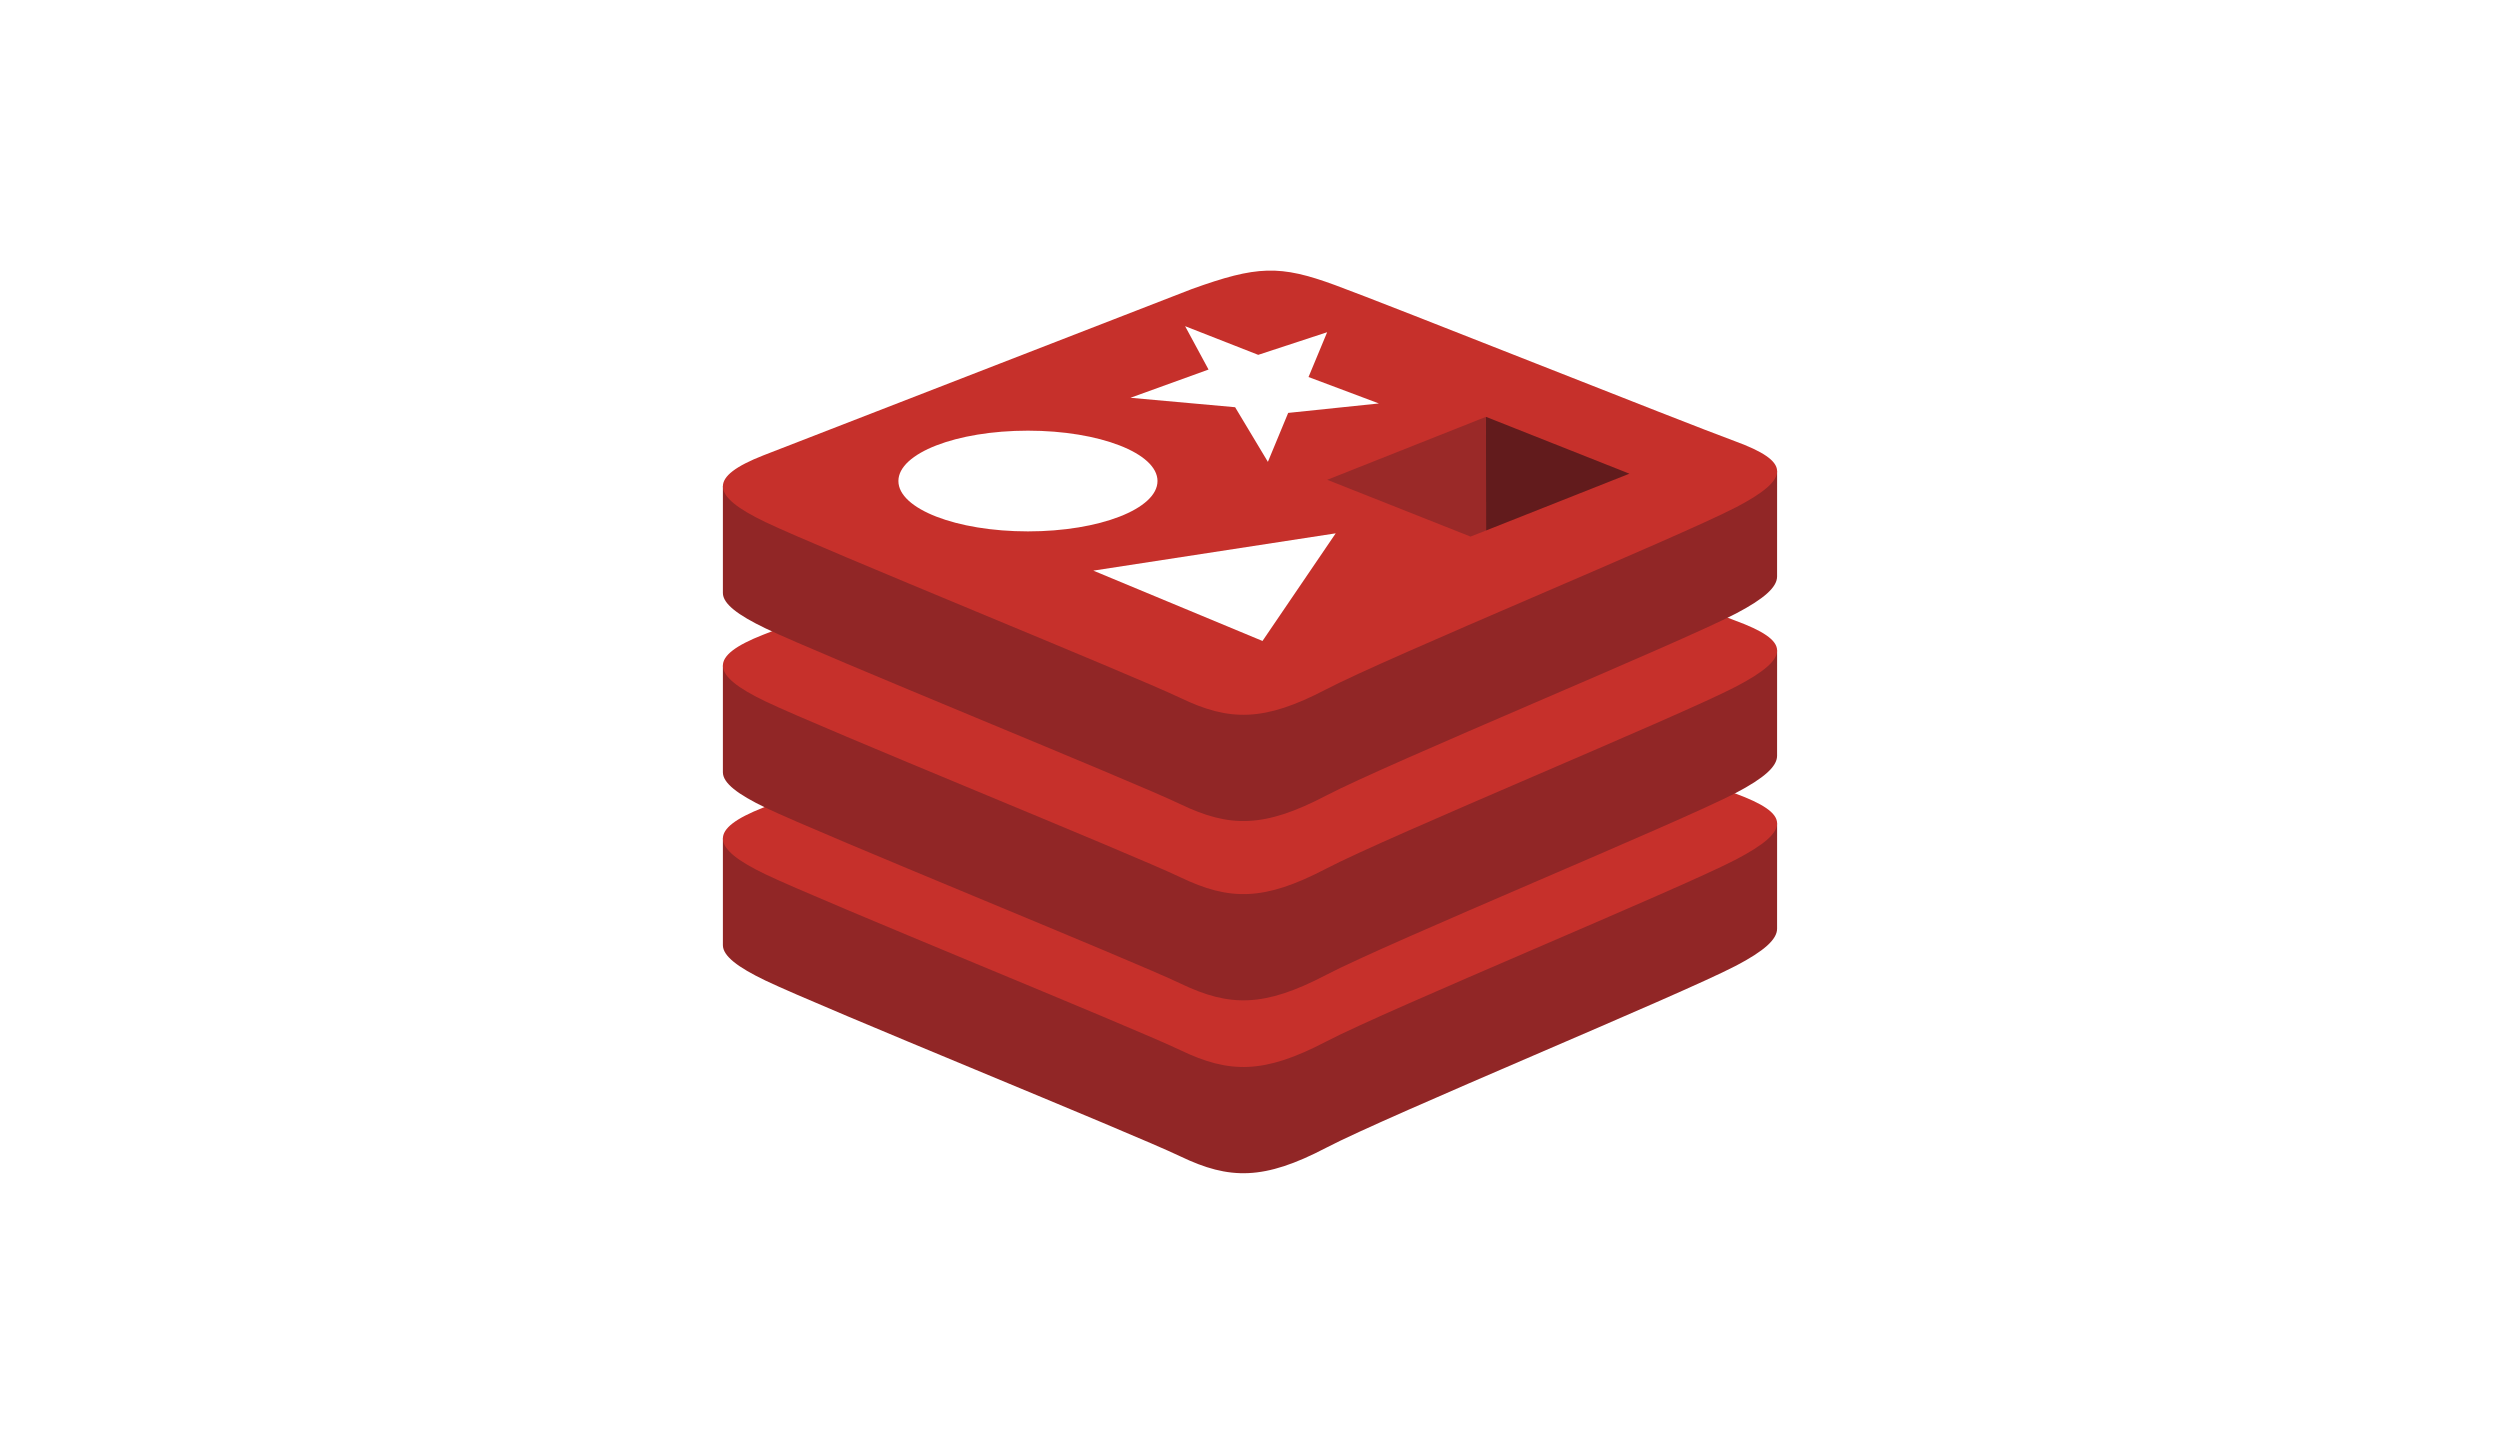
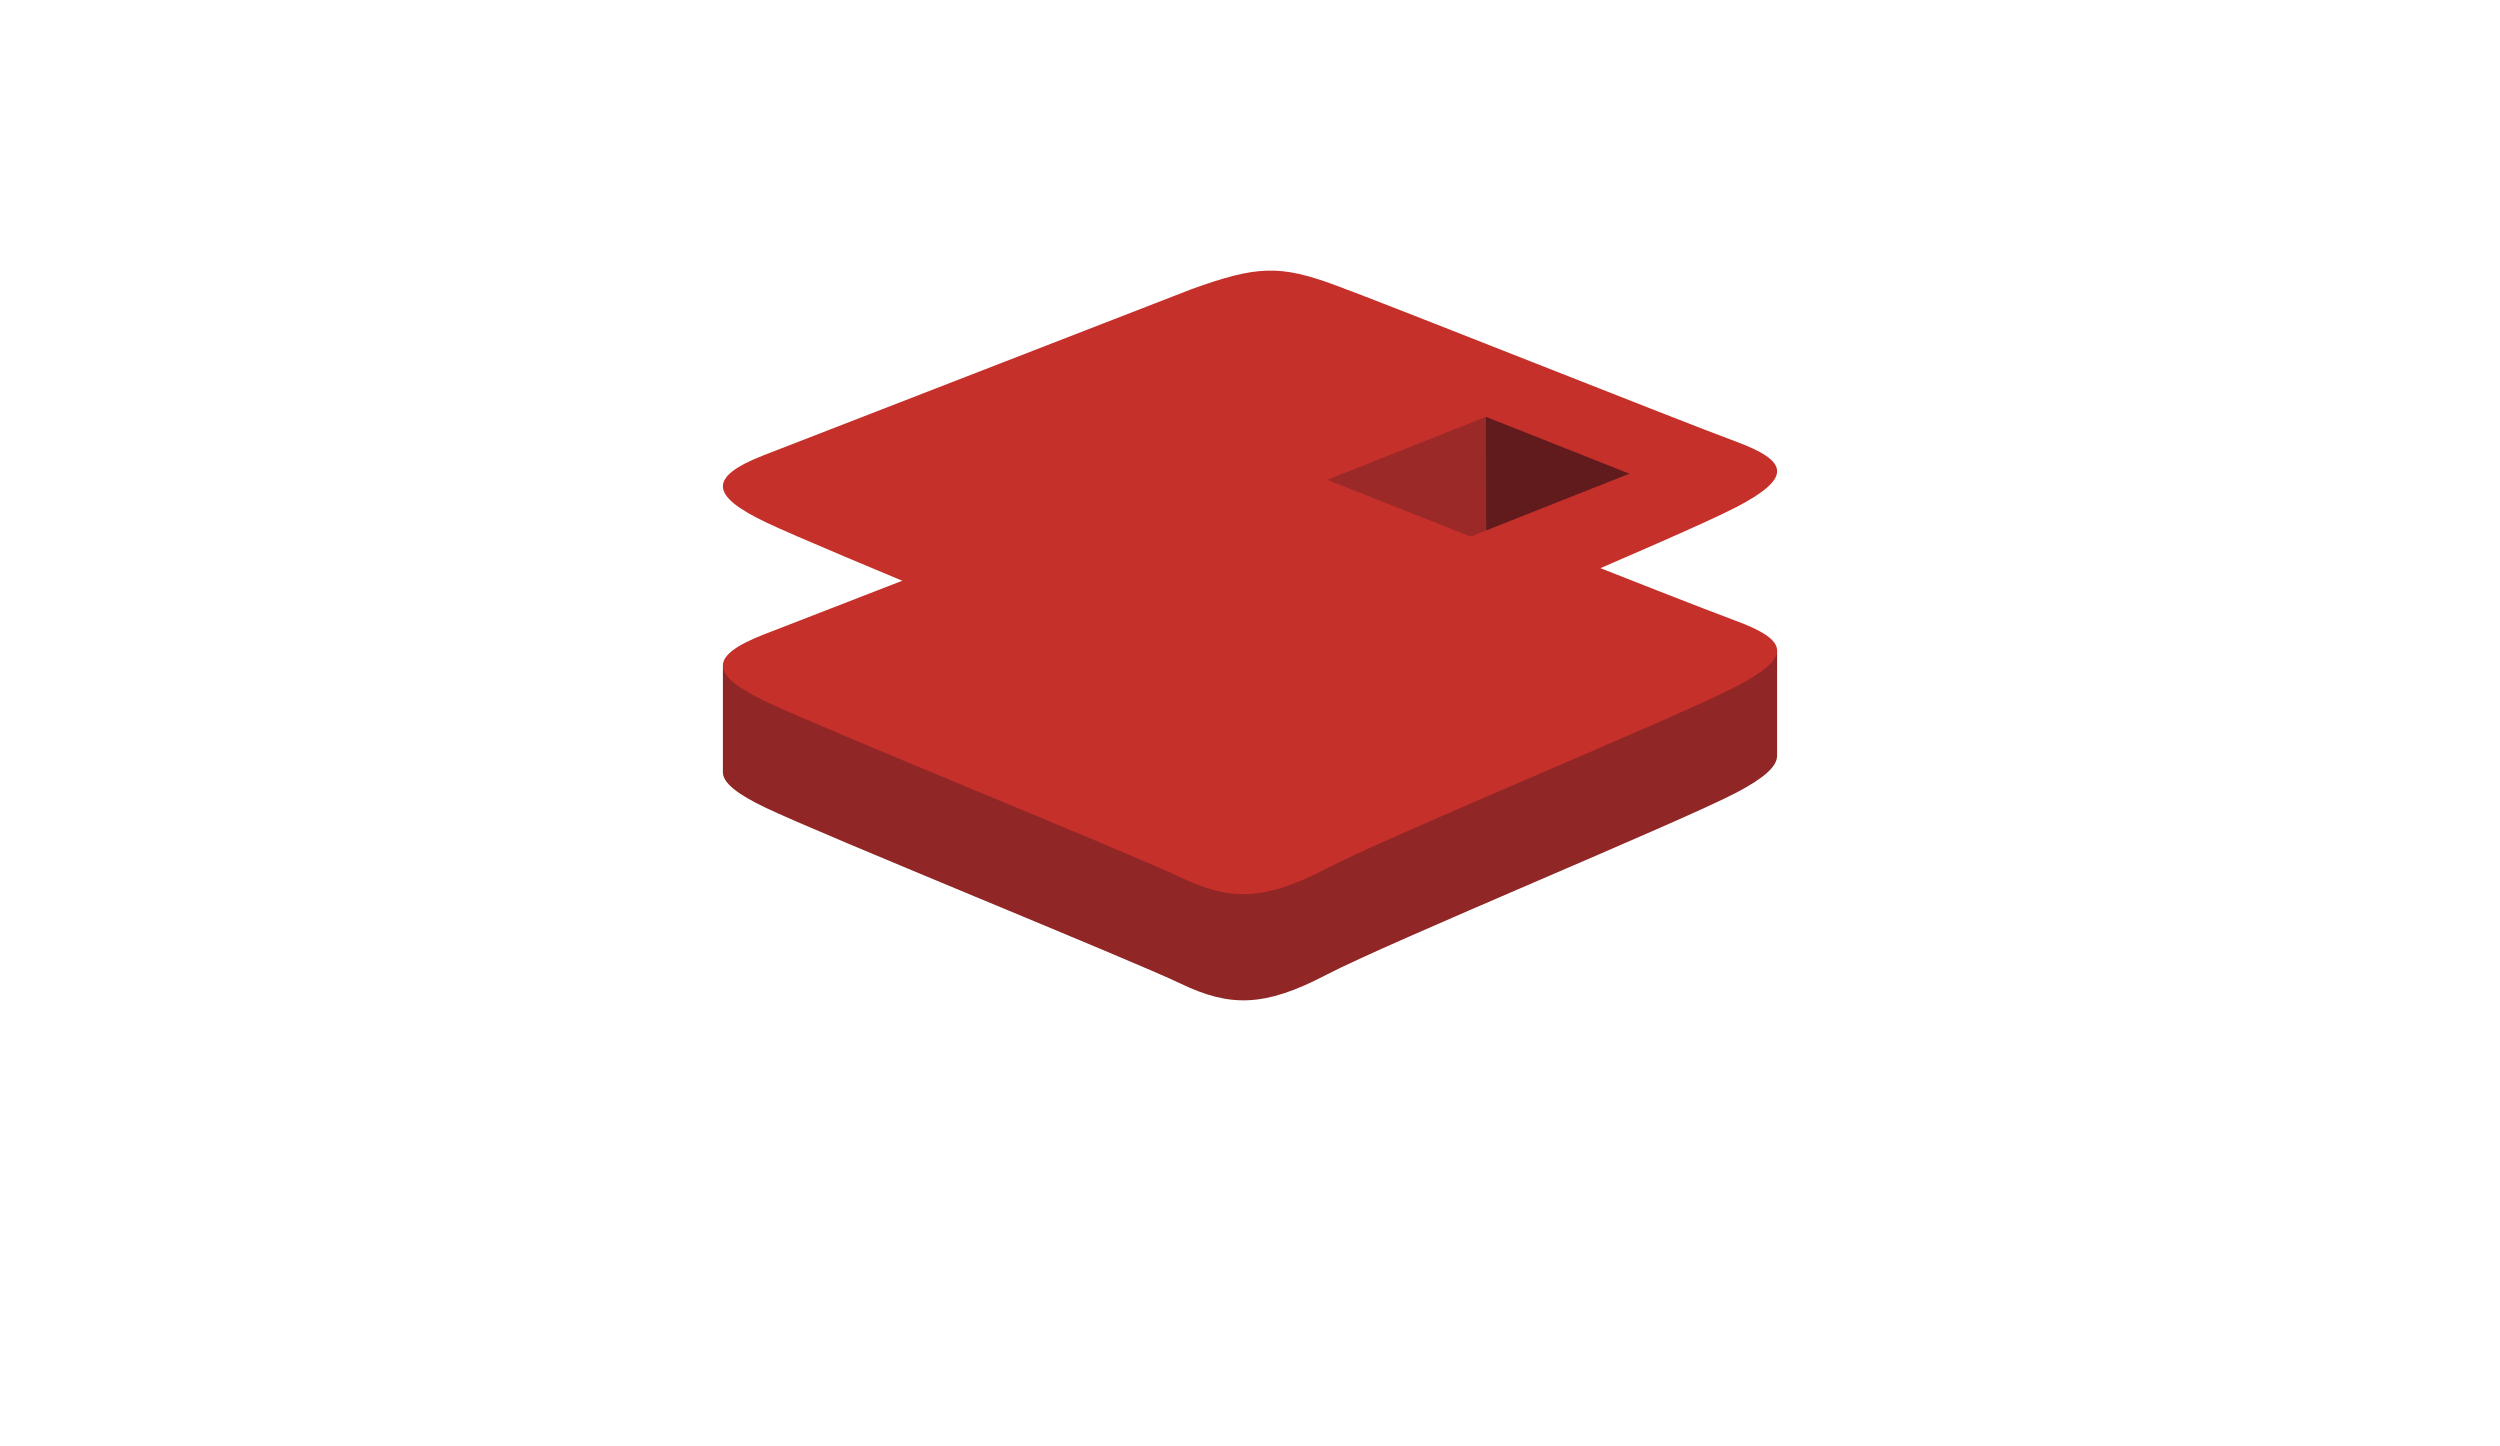
<svg xmlns="http://www.w3.org/2000/svg" width="166" height="96" viewBox="0 0 166 96" fill="none">
-   <rect width="166" height="96" fill="white" />
-   <path d="M115.257 64.13C111.521 66.083 92.17 74.06 88.05 76.215C83.93 78.37 81.64 78.348 78.387 76.788C75.134 75.228 54.54 66.887 50.83 65.11C48.975 64.22 48 63.47 48 62.762V55.667C48 55.667 74.81 49.814 79.14 48.267C83.47 46.72 84.97 46.654 88.653 48.007C92.336 49.36 114.36 53.335 118 54.672L117.998 61.667C117.999 62.367 117.158 63.137 115.258 64.131" fill="#912626" />
-   <path d="M115.255 57.078C111.519 59.03 92.169 67.01 88.049 69.162C83.93 71.314 81.641 71.295 78.386 69.735C75.132 68.175 54.538 59.833 50.83 58.055C47.12 56.277 47.042 55.053 50.687 53.622L79.139 42.577C83.468 41.02 84.969 40.964 88.653 42.317C92.335 43.67 111.572 51.347 115.212 52.684C118.852 54.021 118.993 55.124 115.257 57.077" fill="#C6302B" />
  <path d="M115.257 52.65C111.521 54.603 92.17 62.58 88.05 64.736C83.93 66.892 81.64 66.868 78.387 65.308C75.134 63.748 54.54 55.407 50.83 53.63C48.975 52.74 48 51.99 48 51.282V44.186C48 44.186 74.81 38.334 79.14 36.786C83.47 35.238 84.97 35.172 88.653 36.526C92.336 37.88 114.36 41.853 118 43.19L117.998 50.186C117.999 50.886 117.158 51.656 115.258 52.65" fill="#912626" />
  <path d="M115.255 45.597C111.52 47.549 92.168 55.527 88.049 57.682C83.93 59.837 81.641 59.814 78.386 58.254C75.132 56.694 54.538 48.352 50.83 46.574C47.12 44.796 47.042 43.572 50.687 42.141L79.139 31.097C83.468 29.54 84.969 29.484 88.653 30.837C92.335 32.19 111.572 39.867 115.212 41.204C118.852 42.541 118.993 43.644 115.257 45.597" fill="#C6302B" />
-   <path d="M115.257 40.744C111.521 42.696 92.17 50.674 88.05 52.83C83.93 54.986 81.64 54.962 78.387 53.402C75.134 51.842 54.54 43.5 50.83 41.723C48.976 40.833 48 40.083 48 39.376V32.28C48 32.28 74.81 26.428 79.14 24.87C83.47 23.312 84.97 23.257 88.653 24.61C92.336 25.963 114.36 29.948 118 31.285L117.998 38.28C117.999 38.98 117.158 39.75 115.258 40.744" fill="#912626" />
  <path d="M115.256 33.69C111.521 35.642 92.169 43.62 88.05 45.775C83.931 47.93 81.642 47.907 78.387 46.348C75.132 44.789 54.54 36.447 50.83 34.67C47.12 32.893 47.043 31.668 50.686 30.237L79.14 19.192C83.468 17.635 84.97 17.579 88.653 18.932C92.336 20.285 111.573 27.962 115.213 29.3C118.853 30.638 118.993 31.74 115.258 33.692" fill="#C6302B" />
-   <path d="M91.553 26.79L85.535 27.417L84.188 30.667L82.012 27.039L75.062 26.413L80.247 24.538L78.691 21.658L83.546 23.562L88.123 22.059L86.886 25.035L91.553 26.787V26.79ZM83.829 42.56L72.596 37.89L88.691 35.413L83.828 42.563L83.829 42.56ZM68.256 28.596C73.006 28.596 76.858 30.093 76.858 31.94C76.858 33.787 73.008 35.284 68.256 35.284C63.504 35.284 59.654 33.787 59.654 31.94C59.654 30.093 63.504 28.596 68.256 28.596Z" fill="white" />
  <path d="M98.668 27.678L108.193 31.453L98.676 35.223L98.668 27.677" fill="#621B1C" />
  <path d="M88.129 31.858L98.667 27.678L98.675 35.224L97.642 35.629L88.129 31.859" fill="#9A2928" />
</svg>